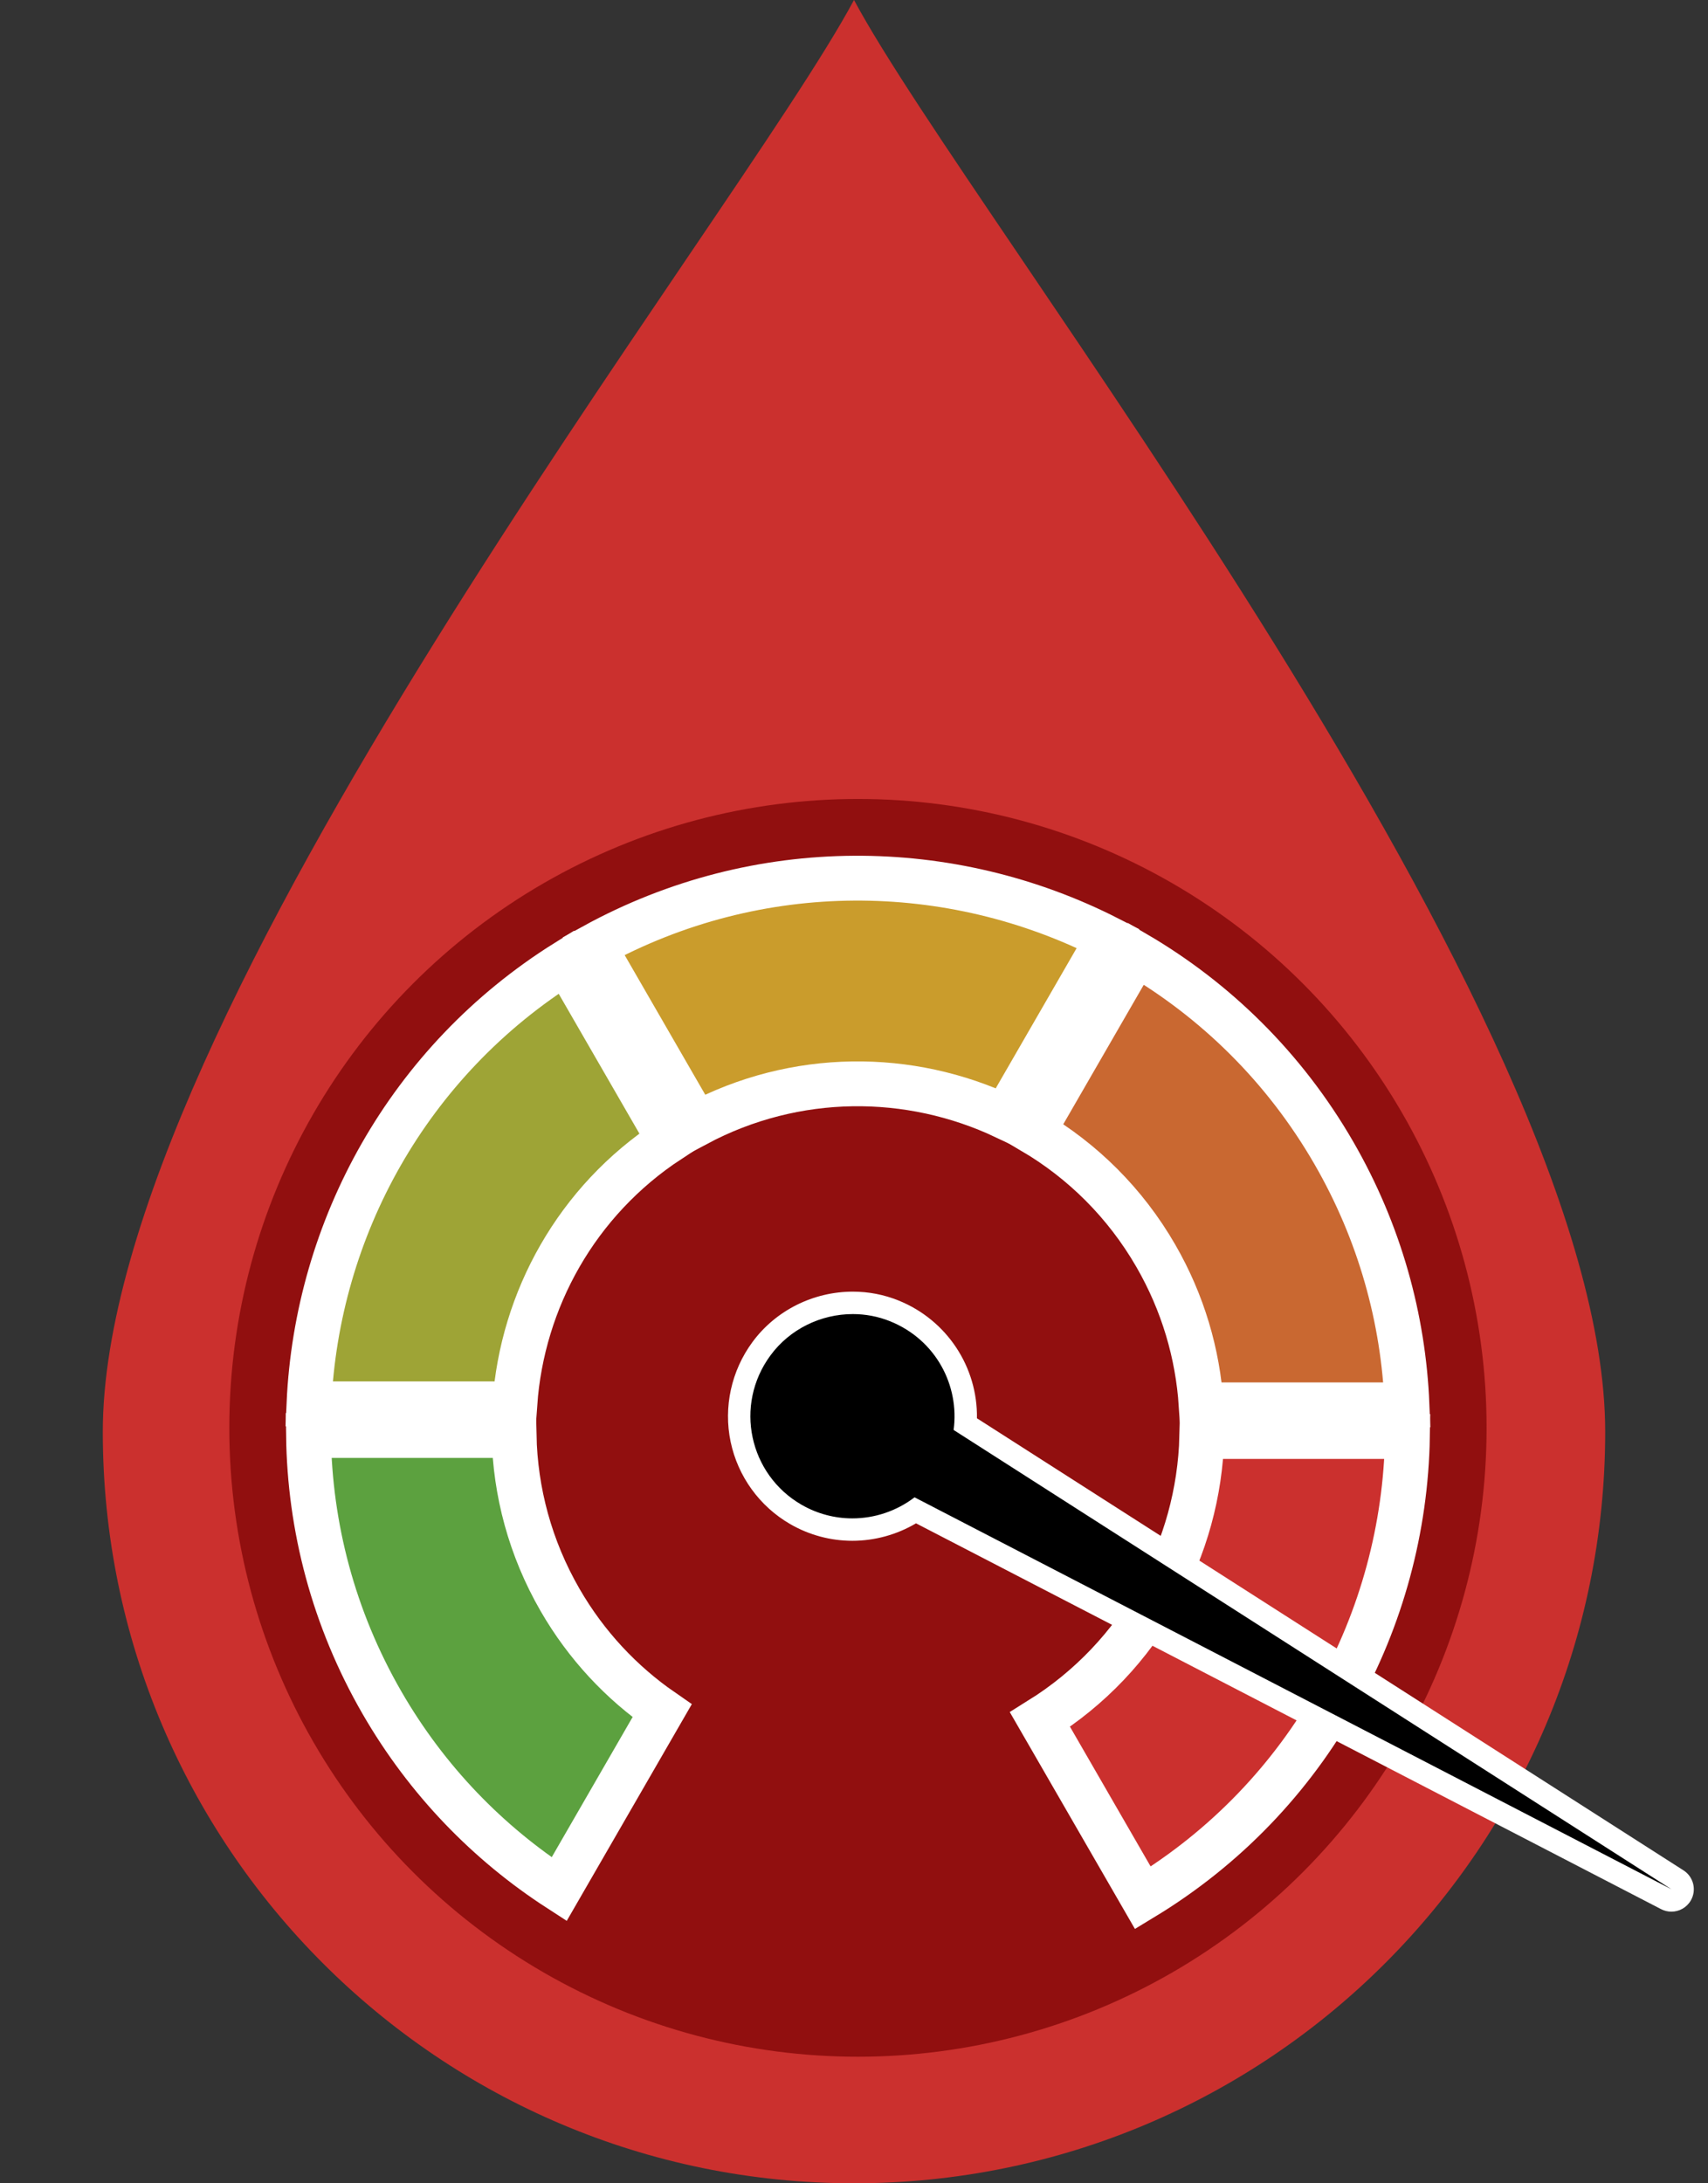
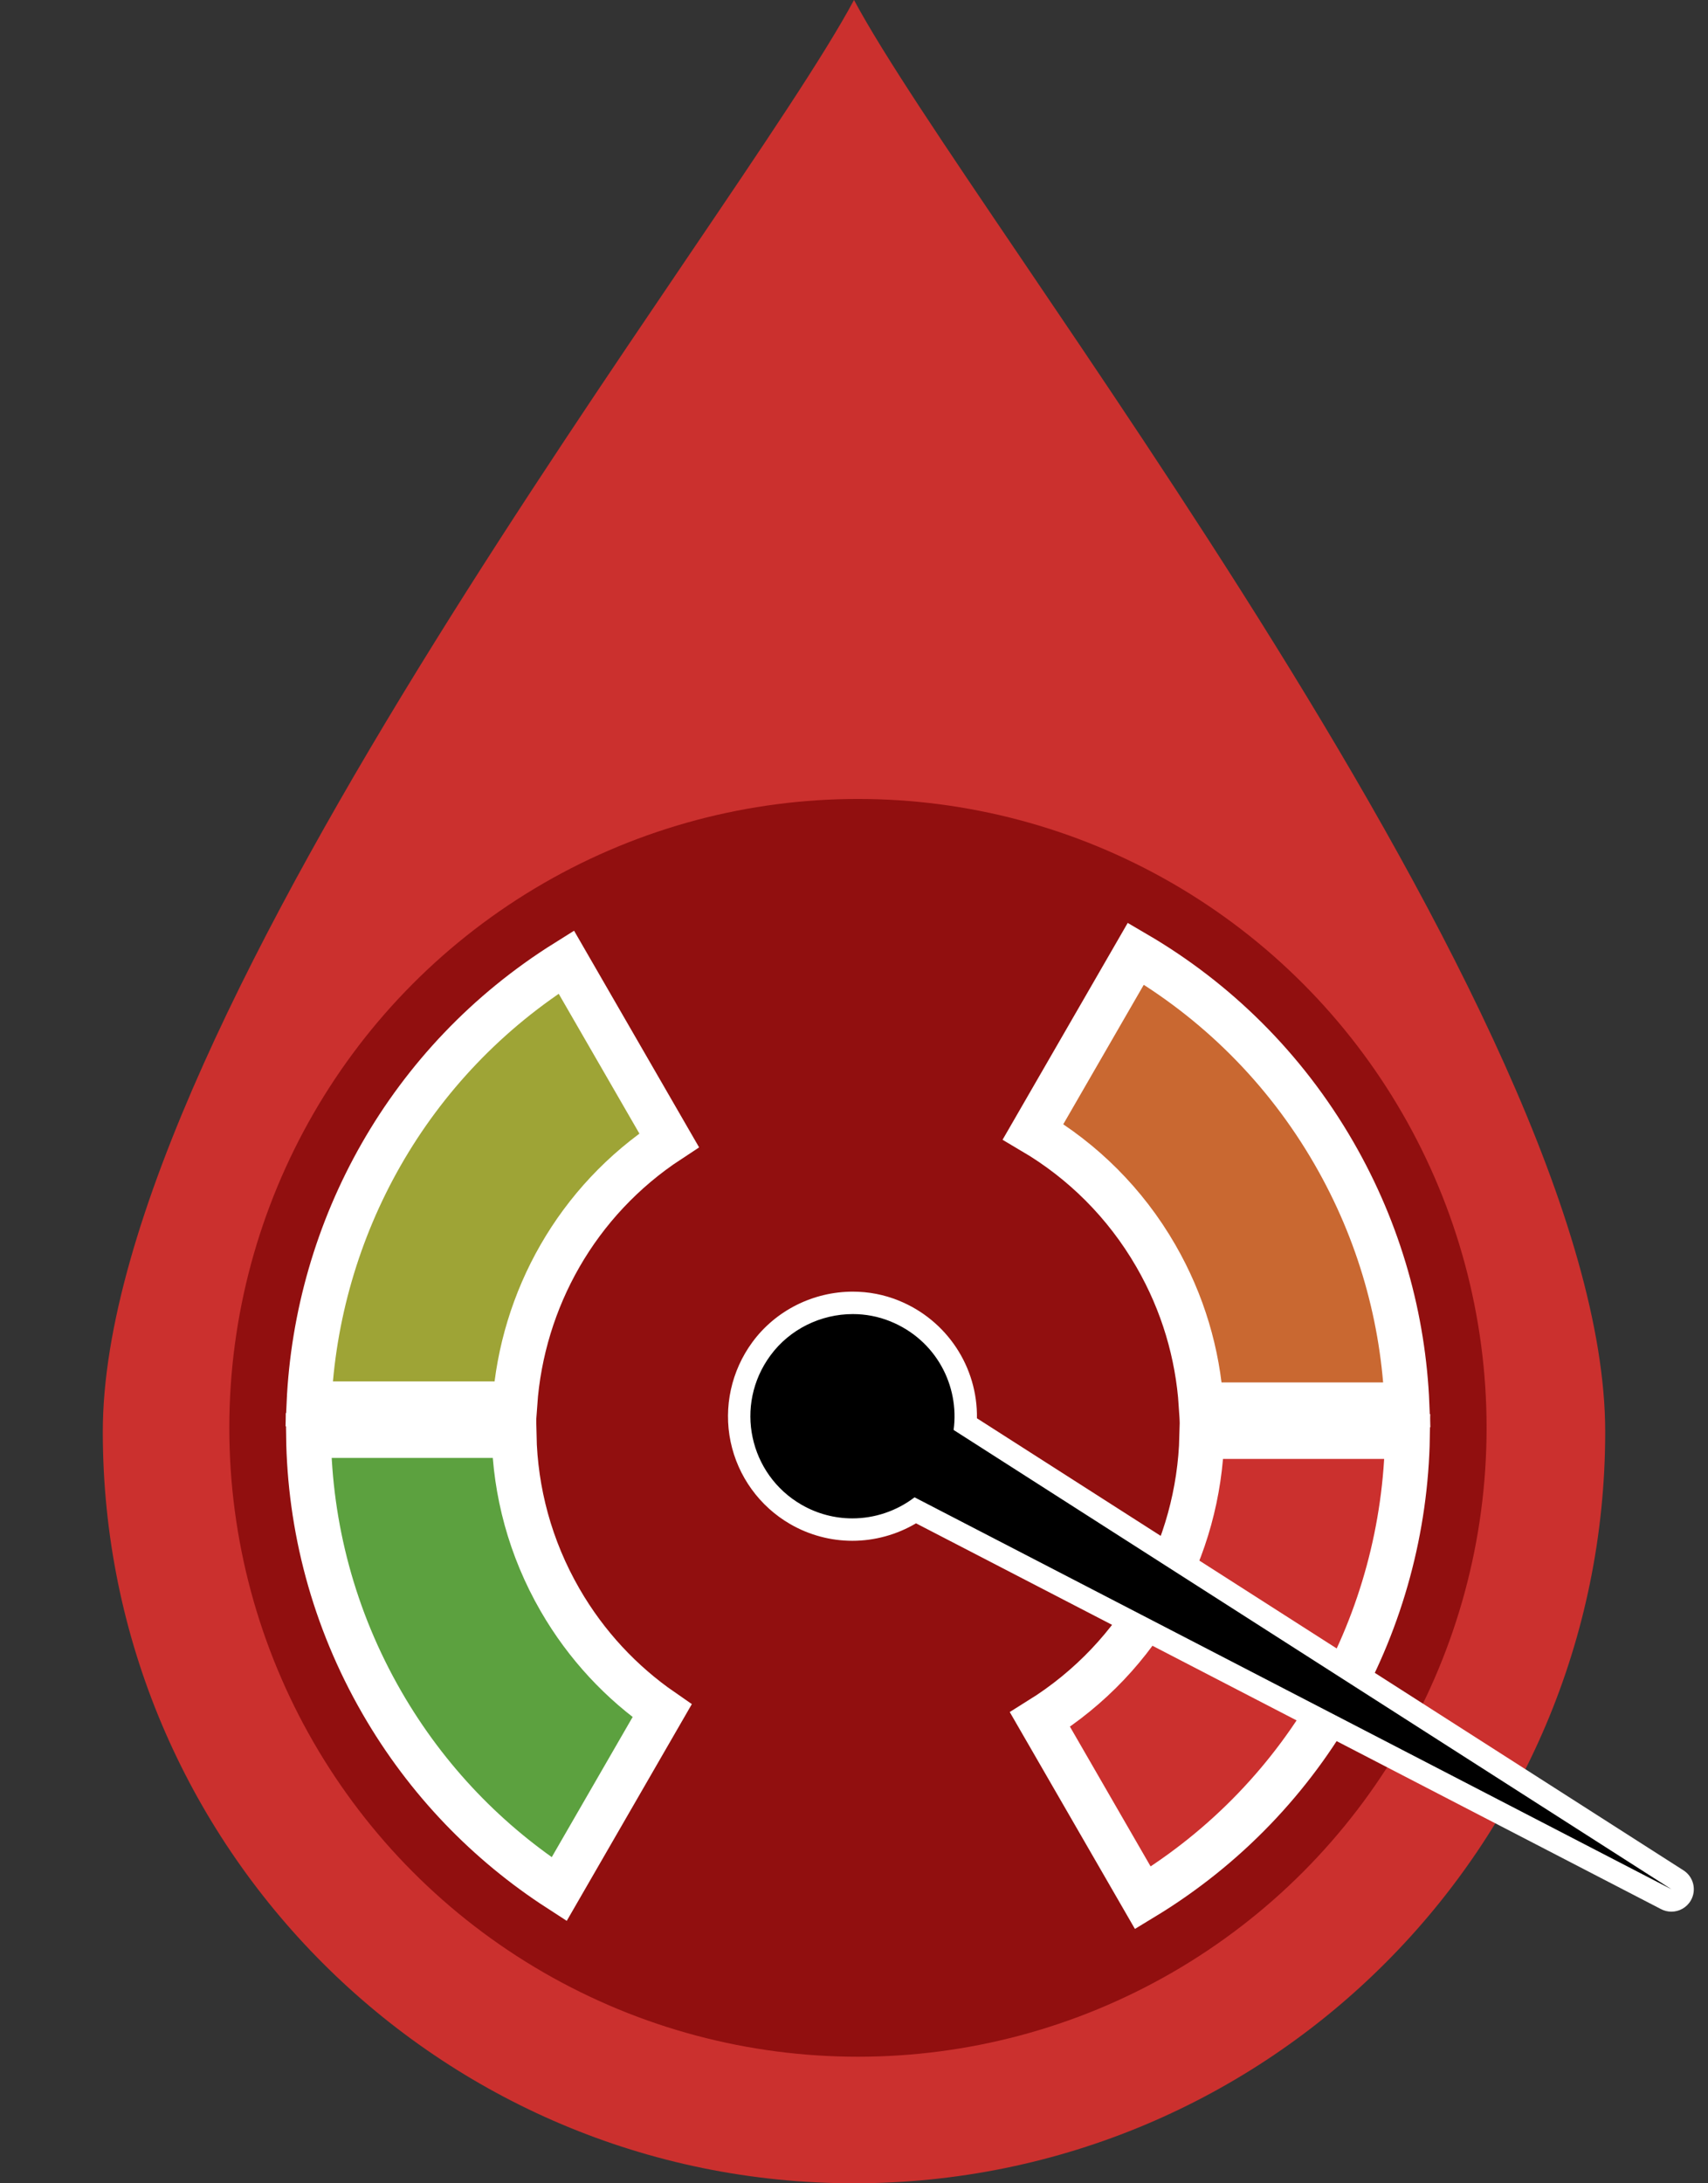
<svg xmlns="http://www.w3.org/2000/svg" version="1.1" id="Calque_1" x="0px" y="0px" viewBox="0 0 216 276" style="enable-background:new 0 0 216 276;" xml:space="preserve">
  <rect x="0" y="0" width="216" height="276" fill="#333333" stroke="none" />
  <path style="fill:#CB302E;" d="M203,181c0,52.467-42.533,95-95,95s-95-42.533-95-95S93,28,108,0C123,28,203,128.533,203,181z" />
  <circle style="fill:#910F0F;" cx="108.5" cy="180.5" r="79.5" />
  <path style="fill:#9EA436;stroke:#FFFFFF;stroke-width:5.669;stroke-miterlimit:10;" d="M65.111,177.466  c0.933-13.146,7.803-25.648,19.509-33.321l-13.007-22.528c-20.014,12.52-31.545,33.722-32.539,55.849H65.111z" />
  <path style="fill:#5CA13F;stroke:#FFFFFF;stroke-width:5.669;stroke-miterlimit:10;" d="M83.732,216.268  c-5.132-3.548-9.581-8.256-12.907-14.017c-3.79-6.565-5.663-13.706-5.812-20.785H39.015c0.146,11.497,3.135,23.117,9.294,33.785  c5.695,9.864,13.452,17.785,22.401,23.573L83.732,216.268z" />
-   <path style="fill:#CA9C2C;stroke:#FFFFFF;stroke-width:5.669;stroke-miterlimit:10;" d="M127.108,141.196l13.027-22.564  c-19.856-10.123-44.179-10.514-65.07,0.963l13,22.517C100.613,135.424,115.065,135.511,127.108,141.196z" />
  <path style="fill:#C96831;stroke:#FFFFFF;stroke-width:5.669;stroke-miterlimit:10;" d="M151.902,177.594h26.031  c-0.445-10.861-3.435-21.777-9.247-31.843c-6.248-10.823-14.977-19.309-25.042-25.195l-12.998,22.513  c6.237,3.68,11.644,8.962,15.524,15.682C149.613,164.715,151.476,171.156,151.902,177.594z" />
  <path style="fill:#CB302E;stroke:#FFFFFF;stroke-width:5.669;stroke-miterlimit:10;" d="M151.986,181.594  c-0.369,14.162-7.662,27.802-20.465,35.786l13.012,22.538c21.132-12.806,33.071-35.182,33.457-58.324L151.986,181.594z" />
  <g>
    <path d="M211.37,240.243c-0.219,0-0.441-0.051-0.649-0.158l-94.943-49.146c-2.35,1.568-5.152,2.423-7.986,2.423   c-2.5,0-4.971-0.664-7.146-1.92c-3.525-2.035-6.025-5.488-6.86-9.475c-0.834-3.981,0.08-8.159,2.509-11.464   c2.67-3.633,6.992-5.803,11.559-5.803c1.818,0,3.586,0.342,5.254,1.016c5.831,2.356,9.428,8.159,8.991,14.328l90.038,57.587   c0.639,0.408,0.843,1.247,0.464,1.903C212.338,239.987,211.862,240.243,211.37,240.243z" />
    <path style="fill:#FFFFFF;" d="M107.852,166.118c1.593,0,3.197,0.296,4.724,0.913c5.788,2.339,8.781,8.126,8.022,13.737l0,0   l90.774,58.058l0,0l0,0l-95.714-49.544l0,0l0,0c-2.265,1.733-5.041,2.663-7.867,2.663c-2.188,0-4.407-0.558-6.438-1.731   c-6.595-3.808-8.56-12.556-3.918-18.871C99.895,167.996,103.837,166.118,107.852,166.118 M107.852,163.283L107.852,163.283   c-5.016,0-9.764,2.385-12.701,6.381c-2.668,3.629-3.671,8.22-2.754,12.596c0.918,4.379,3.666,8.173,7.538,10.409   c2.391,1.381,5.108,2.11,7.856,2.11c2.829,0,5.629-0.775,8.053-2.209l94.225,48.774c0.416,0.215,0.862,0.318,1.301,0.318   c0.982,0,1.934-0.512,2.457-1.418c0.757-1.312,0.349-2.988-0.928-3.805l-89.352-57.149c0.105-6.454-3.777-12.409-9.91-14.887   C111.8,163.66,109.853,163.283,107.852,163.283L107.852,163.283L107.852,163.283z" />
  </g>
</svg>